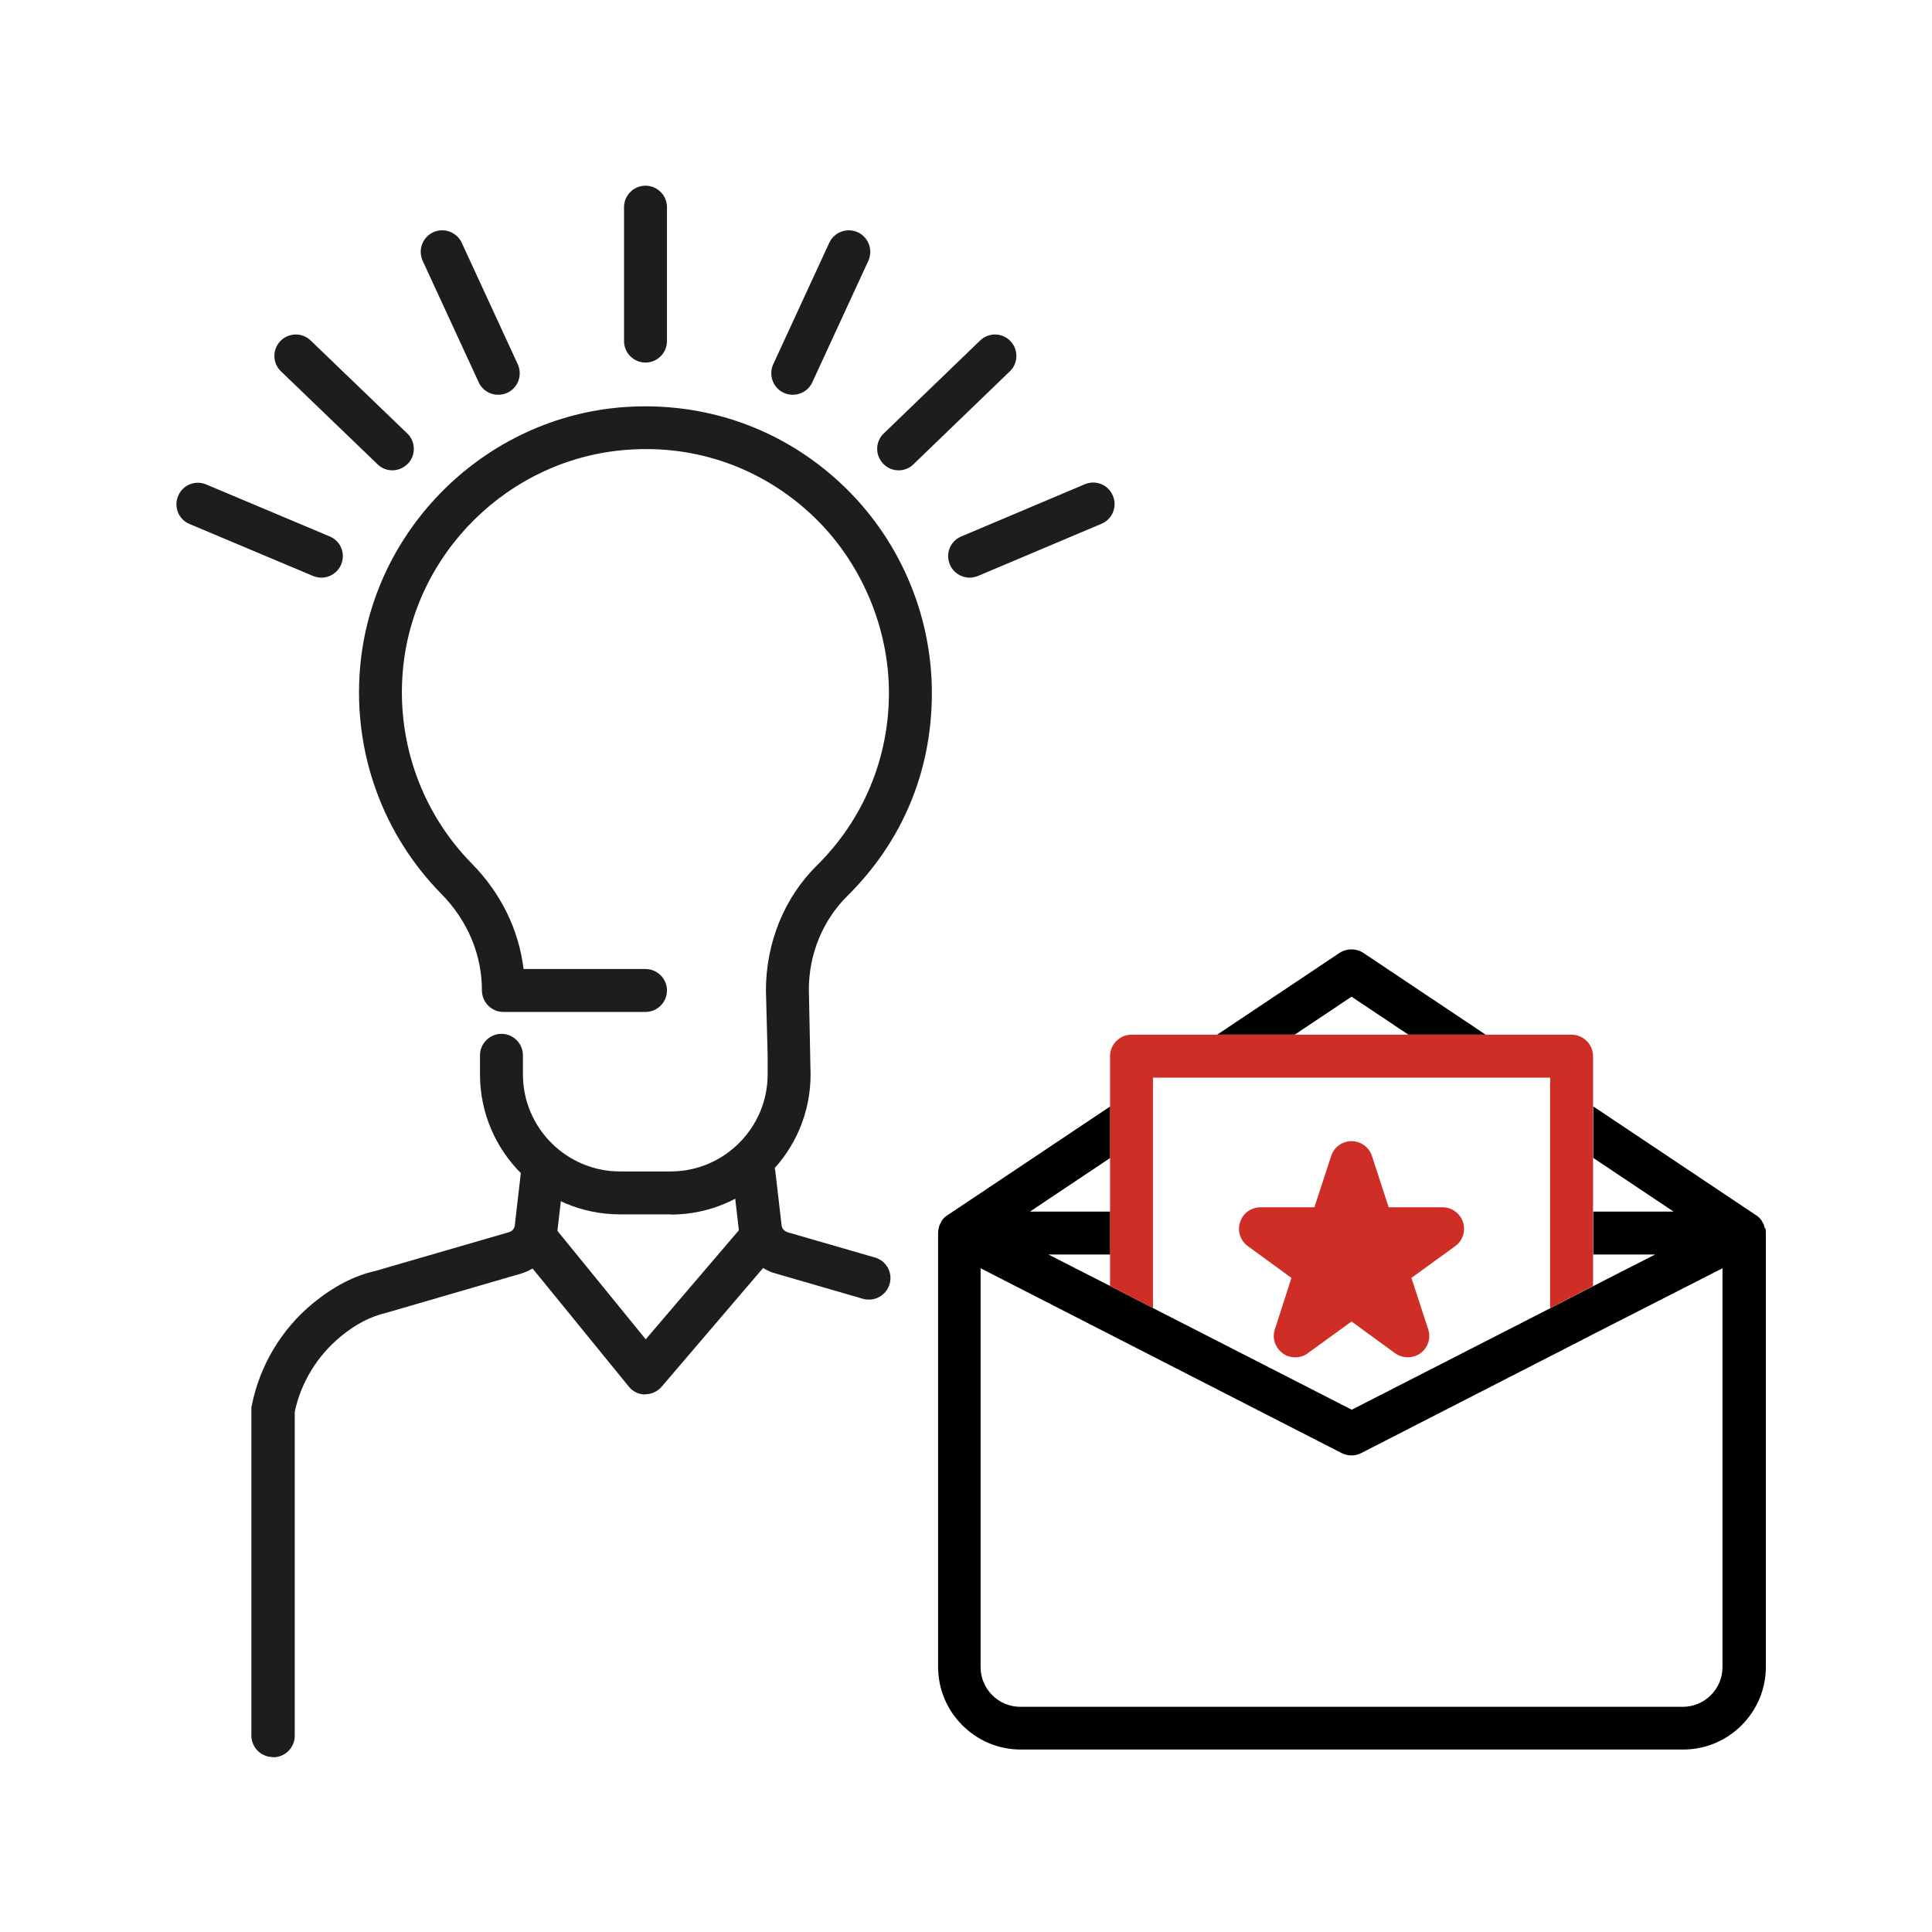
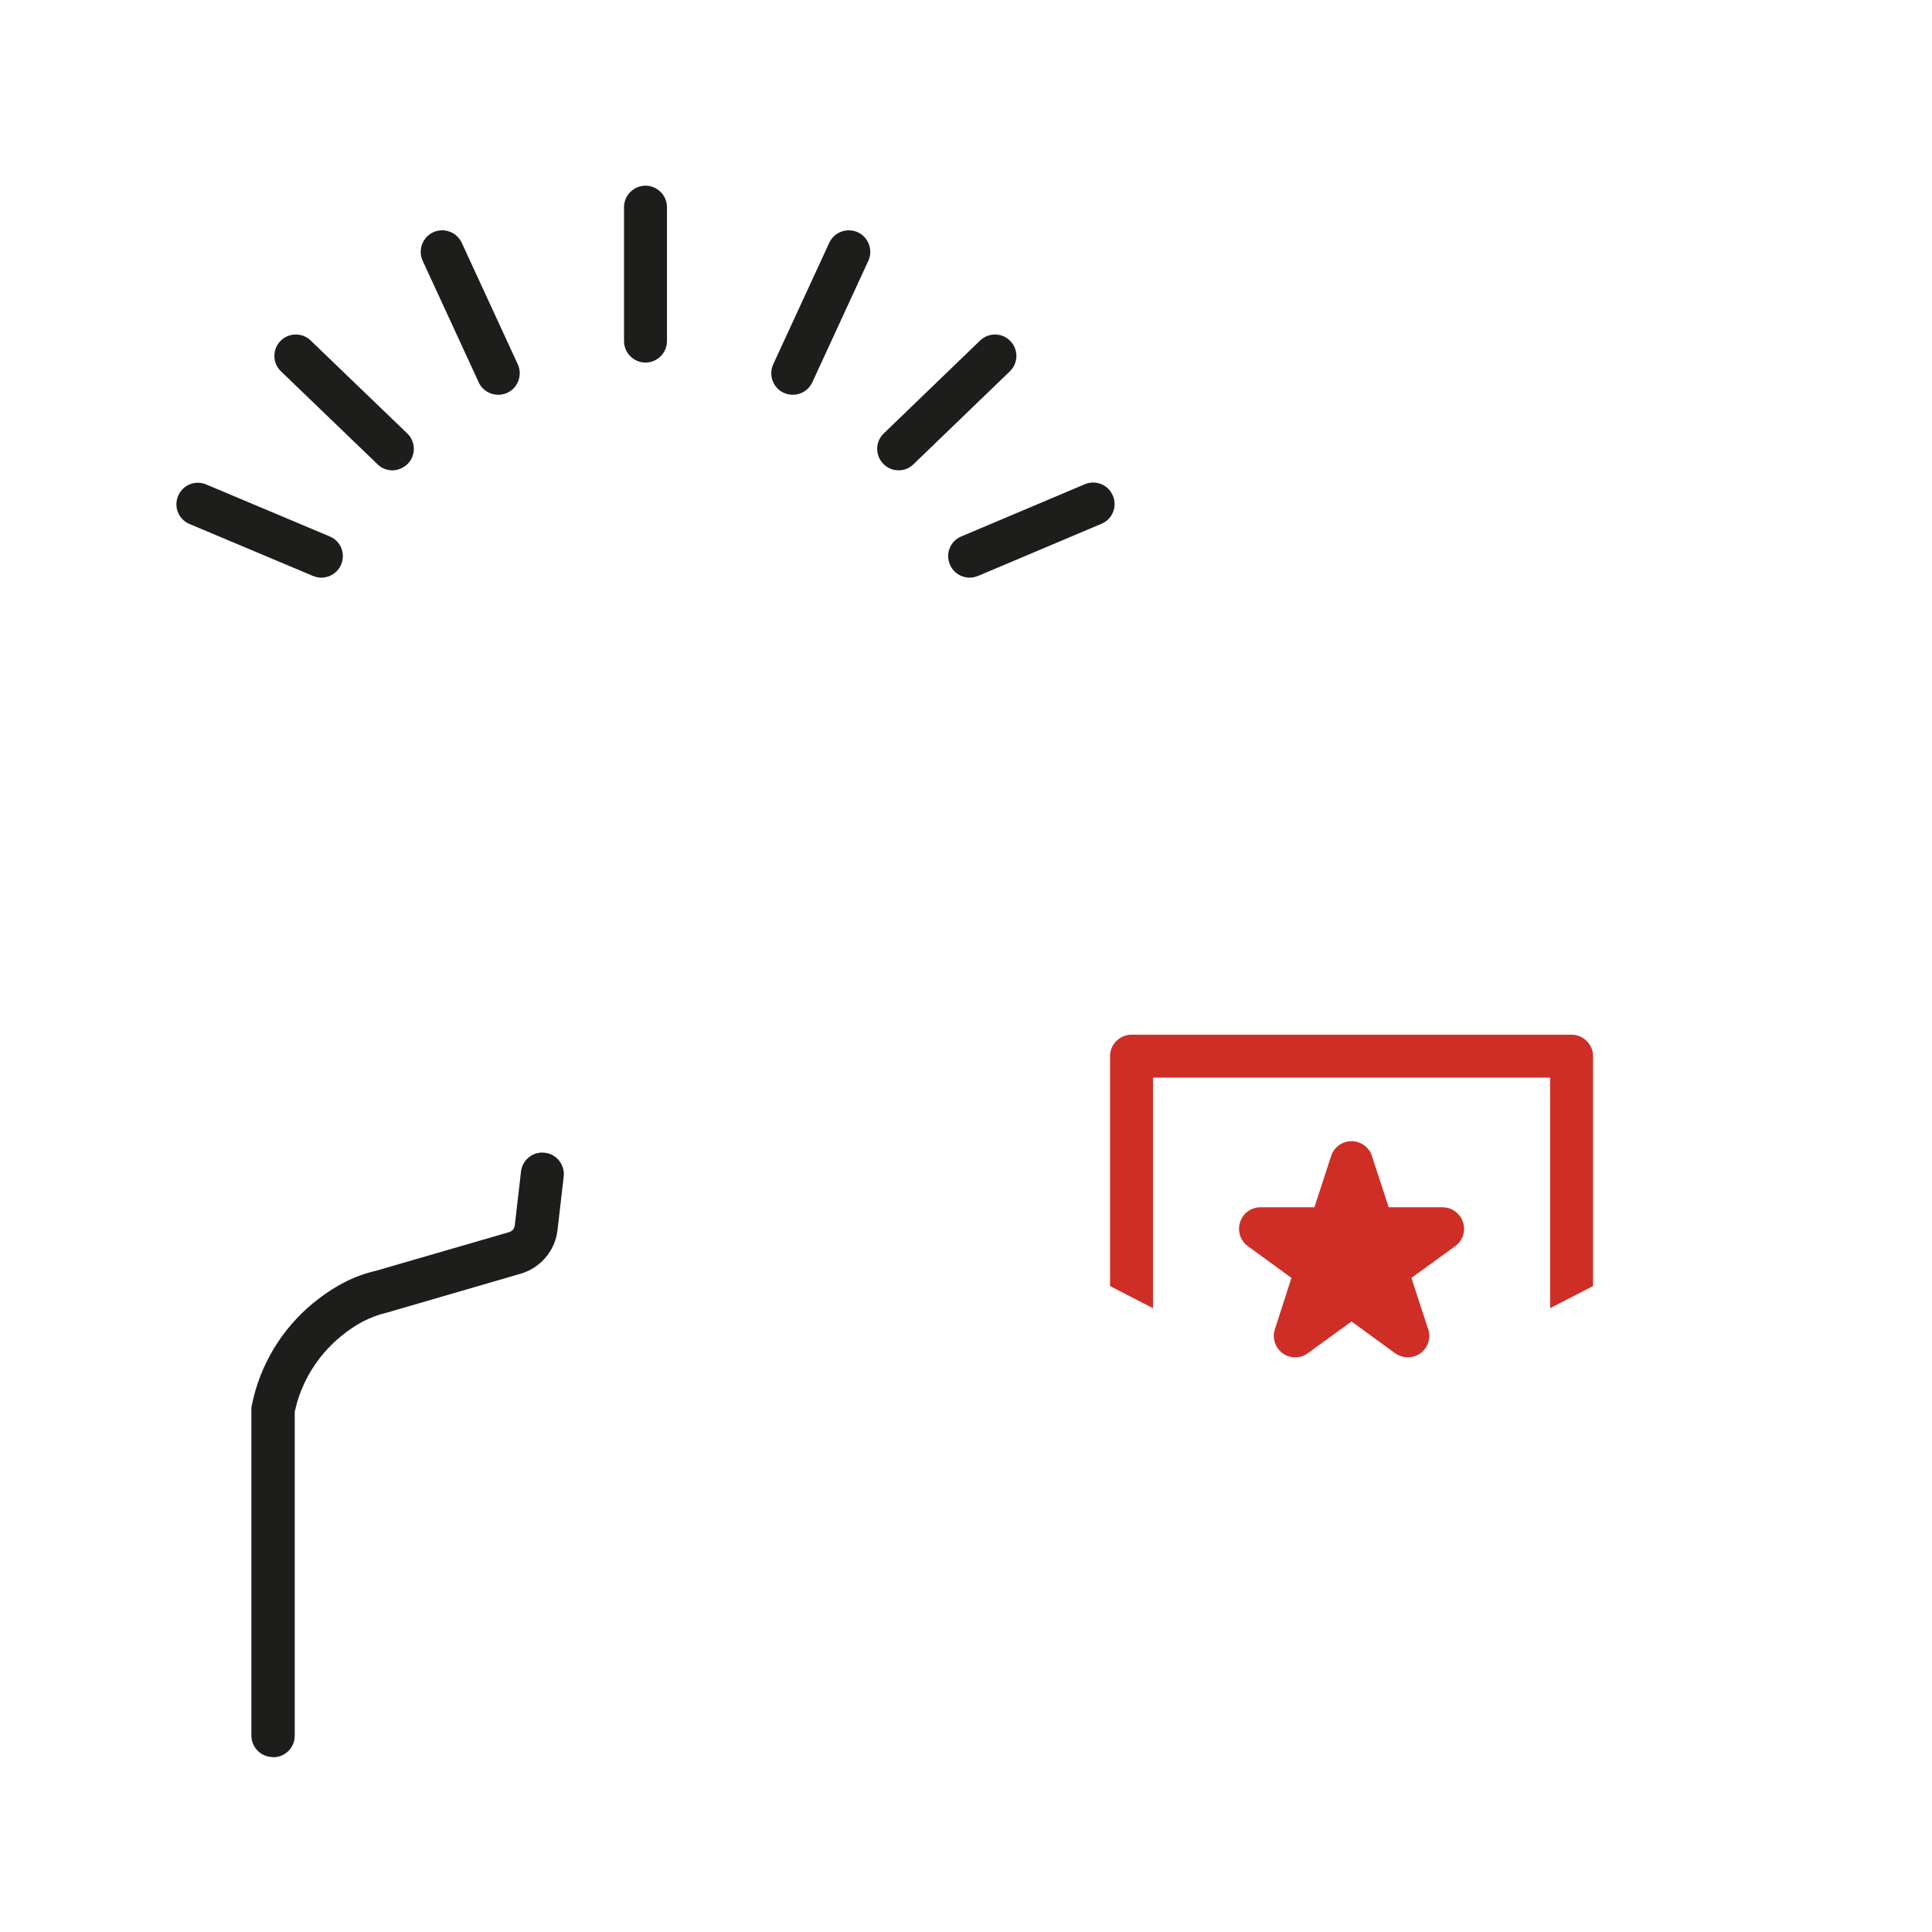
<svg xmlns="http://www.w3.org/2000/svg" id="uuid-0a7d0e31-7e7e-403d-9f79-f5bf881fbb13" viewBox="0 0 90 90">
  <path d="M12.71,81.85c-.55,0-1-.45-1-1v-15.19c0-.07,0-.13.02-.19.37-1.86,1.38-3.55,2.85-4.76.94-.77,1.91-1.28,2.89-1.5l6.24-1.81s.07-.03.11-.05c.09-.06.15-.16.16-.26l.29-2.51c.06-.55.56-.95,1.11-.88.55.06.94.56.88,1.11l-.29,2.5c-.08.68-.45,1.3-1.03,1.7-.22.15-.44.25-.67.32l-6.29,1.83c-.73.17-1.42.53-2.11,1.1-1.09.9-1.85,2.14-2.14,3.51v15.09c0,.55-.45,1-1,1Z" fill="#1d1d1b" />
-   <path d="M40.47,60.54c-.09,0-.19-.01-.28-.04l-4.07-1.18c-.23-.06-.45-.17-.66-.31-.58-.4-.96-1.02-1.04-1.7l-.29-2.5c-.06-.55.33-1.05.88-1.11.55-.07,1.05.33,1.11.88l.29,2.5c.01.11.07.21.17.27.03.02.07.04.1.05l4.08,1.18c.53.15.84.71.68,1.24-.13.44-.53.72-.96.72Z" fill="#1d1d1b" />
-   <path d="M31.24,56.57h-2.36c-3.59,0-6.52-2.92-6.52-6.52v-.89c0-.55.45-1,1-1s1,.45,1,1v.89c0,2.49,2.03,4.52,4.52,4.52h2.36c2.49,0,4.52-2.03,4.52-4.52v-.89l-.08-3.01c0-2.24.86-4.34,2.37-5.83,2.17-2.14,3.36-5,3.36-8.05s-1.31-6.16-3.61-8.3c-2.32-2.17-5.36-3.25-8.54-3.02-5.53.38-10.05,4.83-10.5,10.36-.27,3.31.9,6.56,3.22,8.92,1.36,1.38,2.19,3.09,2.41,4.91h5.68c.55,0,1,.45,1,1s-.45,1-1,1h-6.62c-.55,0-1-.45-1-1,0-1.68-.67-3.26-1.89-4.5-2.73-2.77-4.11-6.59-3.79-10.49.53-6.5,5.84-11.74,12.35-12.19,3.75-.25,7.31,1,10.05,3.56,2.7,2.52,4.24,6.07,4.24,9.76s-1.4,6.95-3.95,9.47c-1.13,1.12-1.78,2.7-1.78,4.34l.08,3.97c0,3.59-2.92,6.52-6.52,6.52Z" fill="#1d1d1b" />
  <path d="M23.21,18.39c-.38,0-.74-.21-.91-.58l-2.61-5.66c-.23-.5-.01-1.1.49-1.33.5-.23,1.1-.01,1.33.49l2.61,5.66c.23.5.01,1.1-.49,1.33-.14.06-.28.09-.42.09Z" fill="#1d1d1b" />
  <path d="M18.28,21.91c-.25,0-.5-.09-.69-.28l-4.5-4.33c-.4-.38-.41-1.02-.03-1.41.38-.4,1.02-.41,1.41-.03l4.5,4.33c.4.38.41,1.02.03,1.41-.2.2-.46.31-.72.31Z" fill="#1d1d1b" />
  <path d="M14.97,26.91c-.13,0-.26-.03-.39-.08l-5.75-2.42c-.51-.21-.75-.8-.53-1.31.21-.51.8-.75,1.31-.53l5.75,2.42c.51.21.75.8.53,1.31-.16.38-.53.61-.92.61Z" fill="#1d1d1b" />
  <path d="M36.93,18.39c-.14,0-.28-.03-.42-.09-.5-.23-.72-.83-.49-1.33l2.61-5.66c.23-.5.83-.72,1.33-.49.5.23.72.83.49,1.33l-2.61,5.66c-.17.37-.53.58-.91.58Z" fill="#1d1d1b" />
  <path d="M41.86,21.91c-.26,0-.52-.1-.72-.31-.38-.4-.37-1.03.03-1.41l4.49-4.33c.4-.38,1.03-.37,1.41.03.38.4.37,1.03-.03,1.41l-4.49,4.33c-.19.19-.44.28-.69.28Z" fill="#1d1d1b" />
  <path d="M45.17,26.91c-.39,0-.76-.23-.92-.61-.22-.51.02-1.1.53-1.31l5.75-2.43c.51-.22,1.1.02,1.31.53.22.51-.02,1.1-.53,1.31l-5.75,2.43c-.13.05-.26.08-.39.08Z" fill="#1d1d1b" />
  <path d="M30.07,16.89c-.55,0-1-.45-1-1v-6.24c0-.55.45-1,1-1s1,.45,1,1v6.24c0,.55-.45,1-1,1Z" fill="#1d1d1b" />
-   <path d="M30.06,64.96h-.01c-.3,0-.58-.14-.76-.37l-5.1-6.26c-.35-.43-.28-1.06.14-1.41.43-.35,1.06-.28,1.41.14l4.34,5.33,4.57-5.35c.36-.42.99-.47,1.41-.11.42.36.47.99.11,1.41l-5.35,6.26c-.19.22-.47.35-.76.35Z" fill="#1d1d1b" />
-   <path d="M82.21,57.22h0c-.01-.07-.03-.12-.05-.17,0-.03-.02-.05-.03-.07-.01-.01-.02-.03-.03-.04,0-.01,0-.02,0-.02-.03-.05-.06-.1-.09-.13-.06-.08-.14-.14-.22-.19-.01-.01-.02-.02-.03-.02l-7.54-5.04v2.4l3.74,2.5h-3.74v2h2.88l-2.88,1.47-2,1.03-9.25,4.73-9.25-4.73-2-1.03-2.88-1.47h2.88v-2h-3.74l3.74-2.5v-2.4l-7.54,5.04s-.02,0-.03.02c-.08.05-.16.11-.22.19-.03.03-.05.06-.07.09,0,0-.02.03-.02.04h0v.02s-.02.03-.03.04c-.01.02-.02.04-.03.07-.03.05-.04.1-.05.16t0,0c-.02.07-.03.14-.03.22v20.22c0,2.12,1.73,3.85,3.85,3.85h30.86c2.12,0,3.85-1.73,3.85-3.85v-20.22c0-.08,0-.15-.03-.22ZM80.24,77.66c0,1.02-.83,1.85-1.85,1.85h-30.86c-1.02,0-1.85-.83-1.85-1.85v-18.58l16.82,8.61c.15.07.3.11.46.11s.31-.04.45-.11l10.19-5.22c.05-.02.09-.04.13-.07l6.51-3.32v18.58ZM62.96,46.43l2.65,1.77h3.6l-5.7-3.81c-.33-.22-.77-.22-1.11,0l-5.7,3.81h3.61l2.65-1.77Z" />
  <path d="M74.21,49.2v10.71l-2,1.03v-10.74h-18.5v10.74l-2-1.03v-10.71c0-.55.45-1,1-1h20.5c.55,0,1,.45,1,1Z" fill="#cf2e26" />
  <path d="M67.79,58.05l-2.04,1.48.78,2.39c.14.41-.01.86-.36,1.12-.35.25-.83.25-1.18,0l-2.03-1.48-2.04,1.48c-.17.13-.38.19-.58.19s-.42-.06-.59-.19c-.35-.26-.5-.71-.36-1.12l.77-2.39-2.03-1.48c-.35-.25-.5-.71-.36-1.12.13-.41.51-.69.95-.69h2.51l.78-2.39c.13-.41.52-.69.95-.69s.82.28.95.69l.78,2.39h2.51c.43,0,.82.28.95.69.14.41-.01.87-.36,1.12Z" fill="#cf2e26" />
</svg>